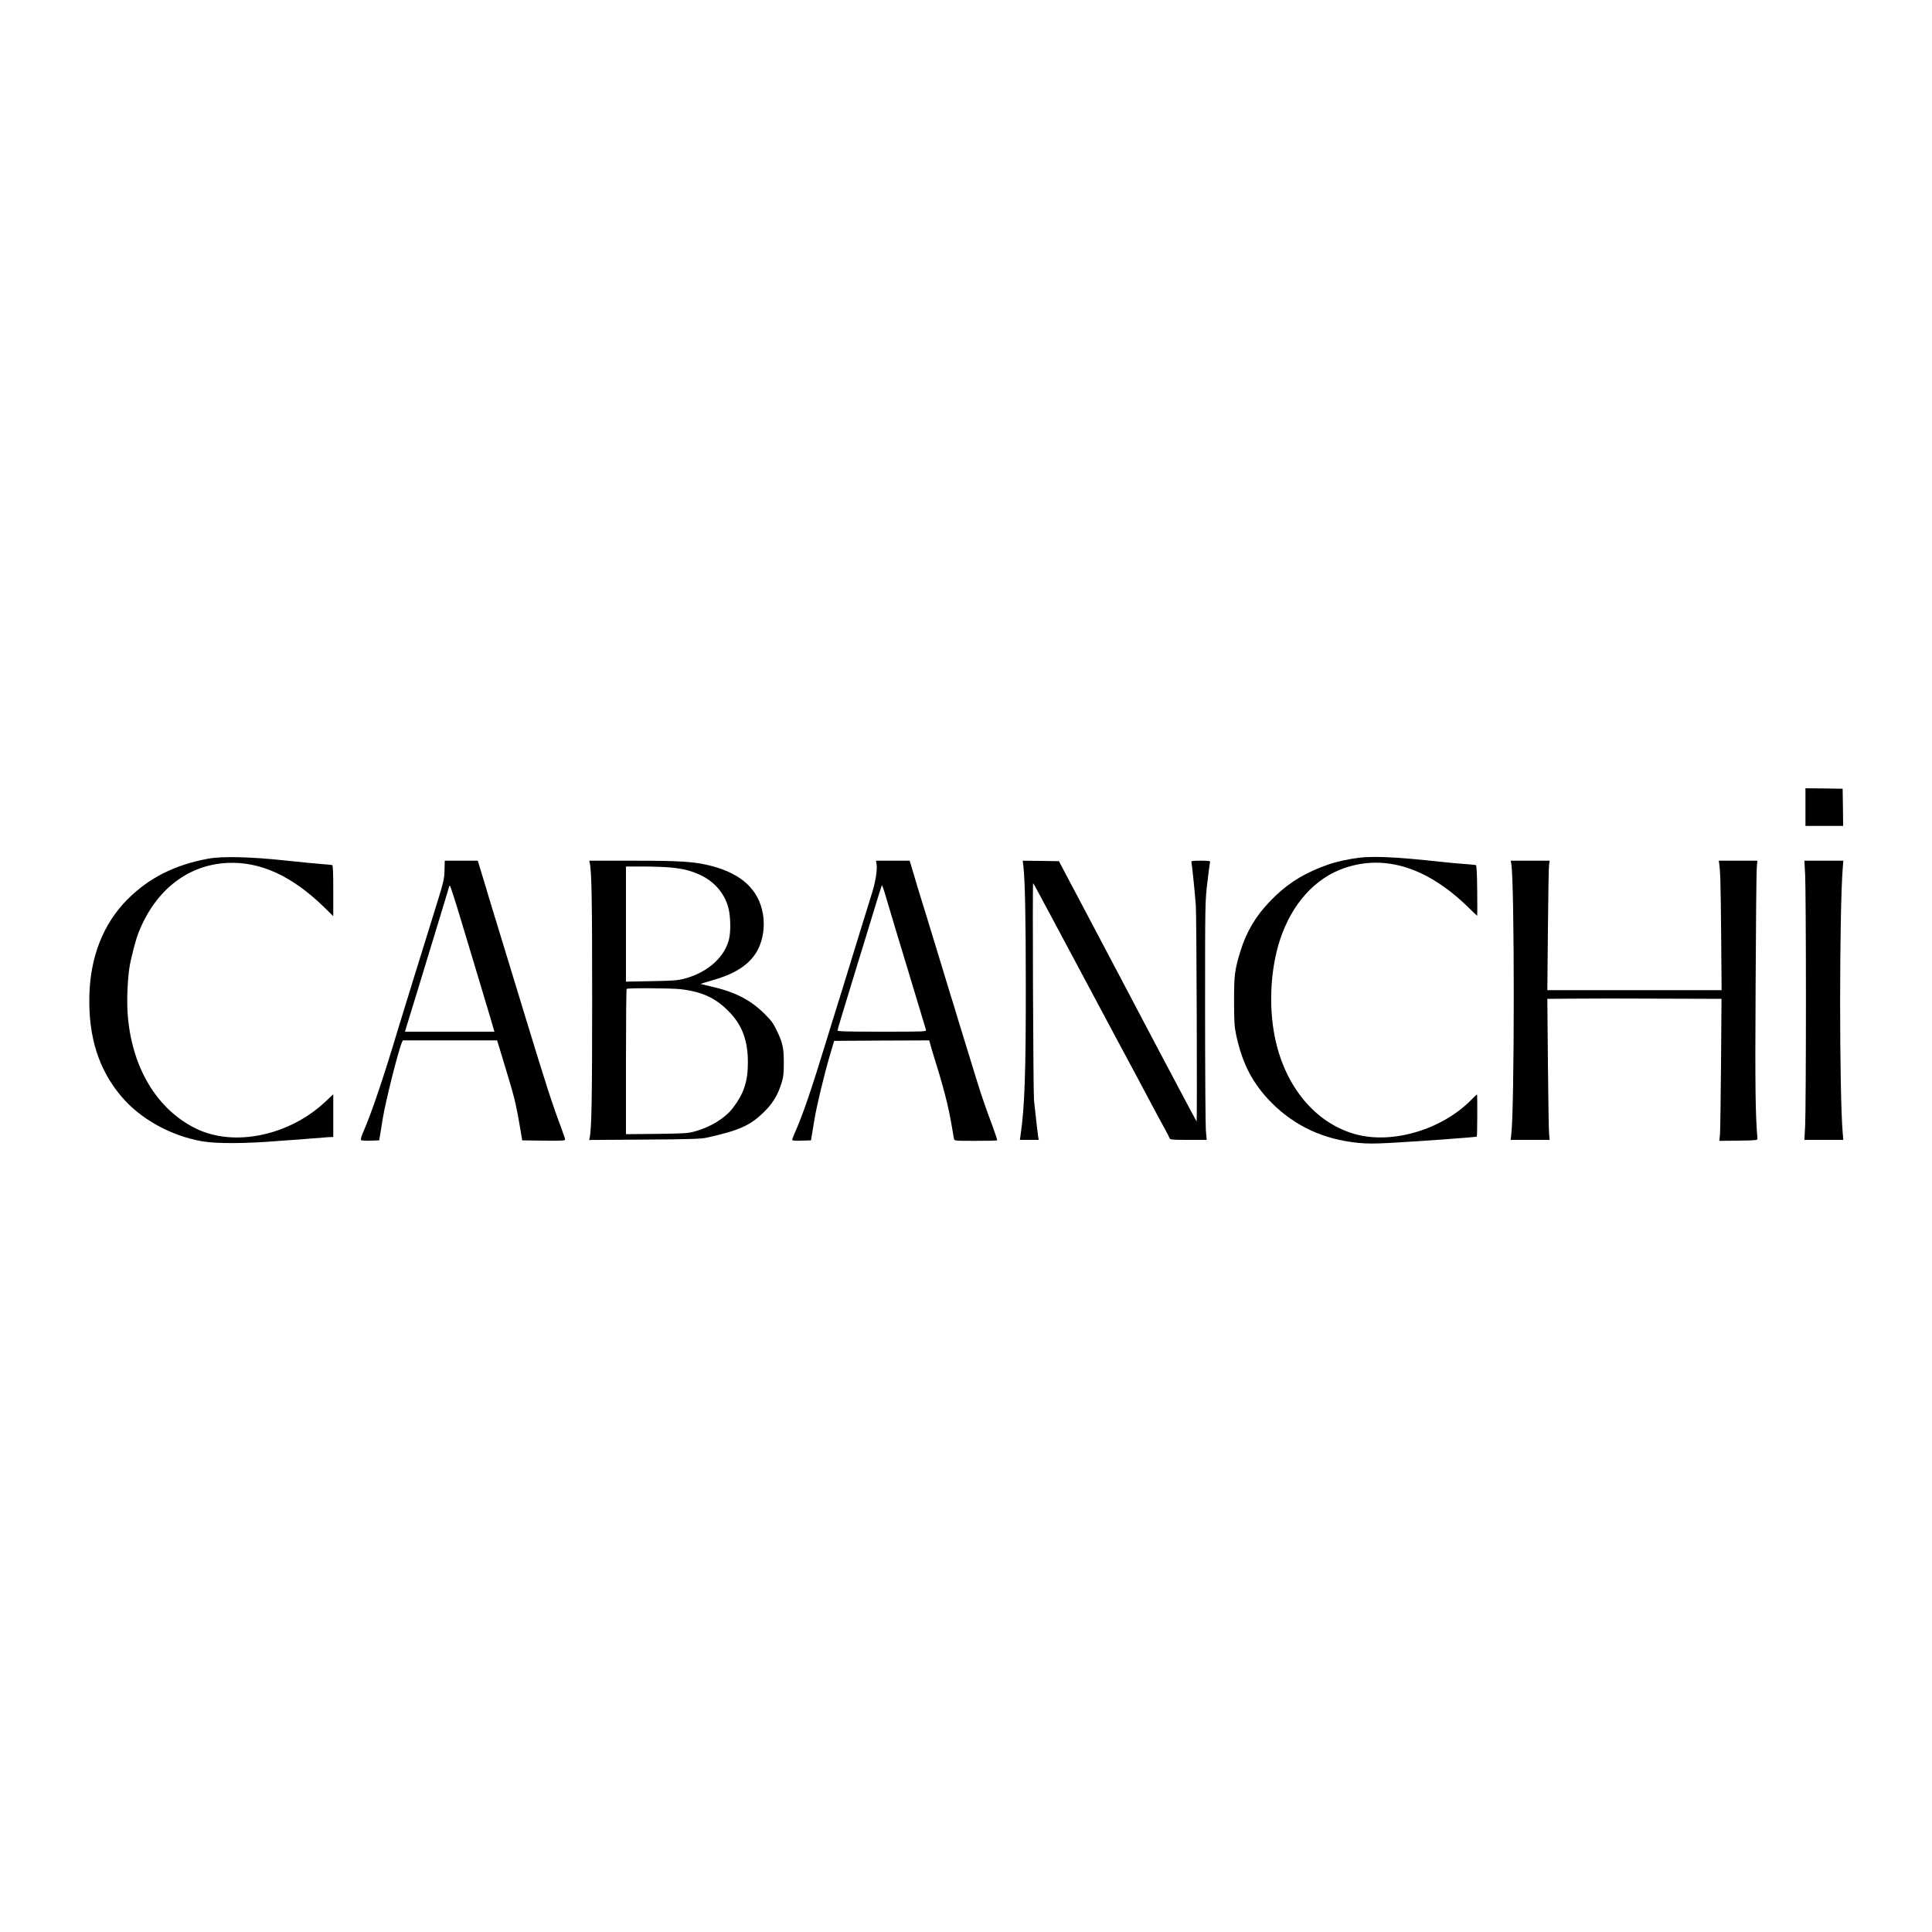
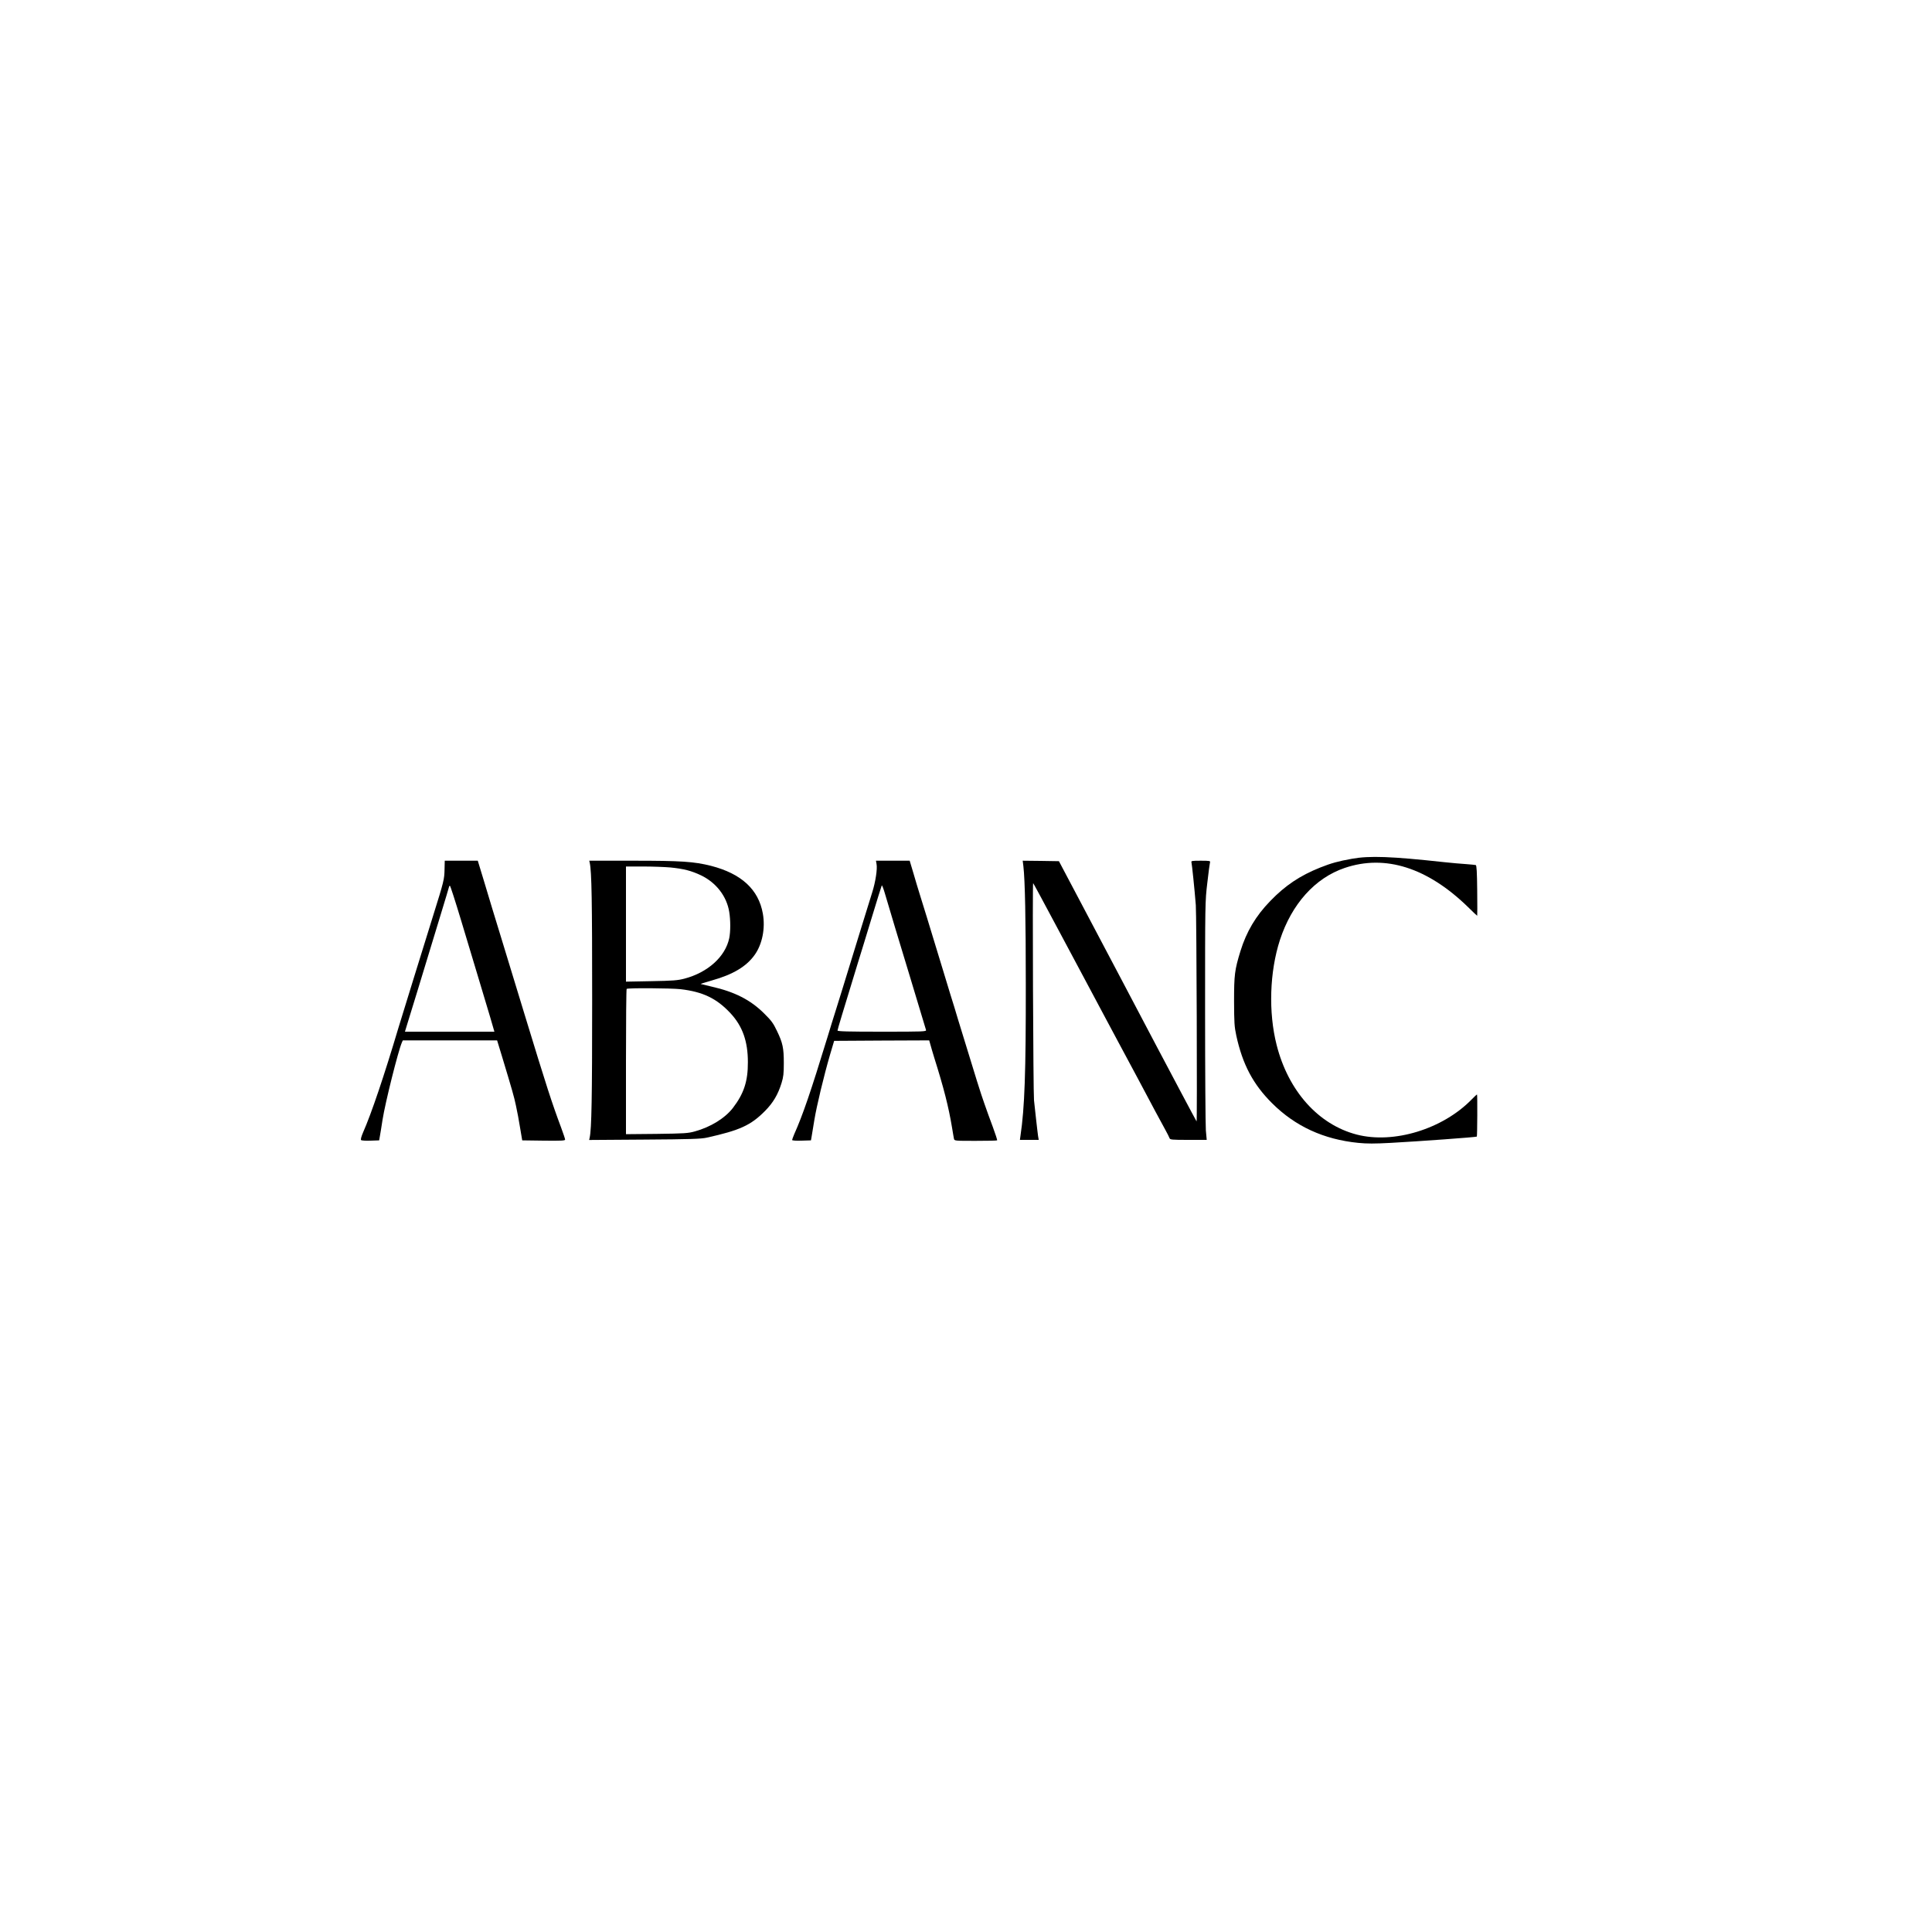
<svg xmlns="http://www.w3.org/2000/svg" width="2000pt" height="2000pt" viewBox="0 0 2000 2000" preserveAspectRatio="xMidYMid meet">
  <g transform="translate(0,2000) scale(0.1,-0.1)" fill="#000000" stroke="none">
-     <path d="M18690 11645 l0 -195 195 0 195 0 -2 193 -3 192 -192 3 -193 2 0 -195z" />
-     <path d="M2155 11111 c-347 -64 -616 -200 -837 -423 -249 -251 -384 -593 -393 -998 -10 -427 97 -763 331 -1040 196 -233 513 -409 839 -465 151 -26 453 -24 805 5 63 5 185 14 270 20 85 6 171 13 190 15 19 2 47 4 63 4 l27 1 0 221 0 221 -81 -76 c-373 -351 -940 -471 -1334 -282 -412 199 -675 639 -714 1196 -9 137 -1 342 19 475 15 95 66 293 97 368 175 435 508 694 915 714 340 17 670 -134 1001 -456 l97 -95 0 262 c0 201 -3 264 -12 267 -7 2 -53 6 -103 10 -49 3 -216 20 -370 36 -369 40 -666 47 -810 20z" />
-     <path d="M13995 11110 c-141 -25 -213 -45 -329 -91 -208 -83 -362 -186 -516 -346 -150 -154 -247 -318 -309 -519 -60 -195 -66 -246 -66 -519 1 -222 3 -262 23 -355 65 -299 174 -505 371 -701 240 -239 534 -374 891 -410 92 -9 169 -9 337 0 294 16 884 59 891 65 5 6 7 436 2 436 -3 0 -28 -23 -55 -51 -300 -308 -808 -463 -1190 -364 -397 103 -708 450 -829 926 -87 340 -73 760 34 1089 122 372 363 641 670 745 420 143 858 3 1277 -405 50 -50 93 -90 95 -90 1 0 2 117 0 260 -2 194 -6 262 -15 265 -7 2 -52 6 -102 10 -49 3 -151 12 -225 20 -549 60 -773 68 -955 35z" />
+     <path d="M13995 11110 c-141 -25 -213 -45 -329 -91 -208 -83 -362 -186 -516 -346 -150 -154 -247 -318 -309 -519 -60 -195 -66 -246 -66 -519 1 -222 3 -262 23 -355 65 -299 174 -505 371 -701 240 -239 534 -374 891 -410 92 -9 169 -9 337 0 294 16 884 59 891 65 5 6 7 436 2 436 -3 0 -28 -23 -55 -51 -300 -308 -808 -463 -1190 -364 -397 103 -708 450 -829 926 -87 340 -73 760 34 1089 122 372 363 641 670 745 420 143 858 3 1277 -405 50 -50 93 -90 95 -90 1 0 2 117 0 260 -2 194 -6 262 -15 265 -7 2 -52 6 -102 10 -49 3 -151 12 -225 20 -549 60 -773 68 -955 35" />
    <path d="M4602 11003 c-2 -106 -6 -123 -117 -478 -104 -334 -341 -1099 -362 -1170 -145 -487 -278 -882 -365 -1079 -18 -42 -26 -72 -20 -78 5 -5 49 -8 98 -6 l89 3 7 40 c4 22 17 100 28 173 28 178 161 709 200 800 l10 22 488 0 488 0 48 -157 c111 -368 127 -423 147 -518 12 -55 32 -158 43 -230 l22 -130 222 -3 c184 -2 222 0 222 11 0 8 -18 61 -39 118 -99 265 -150 422 -381 1179 -83 273 -139 458 -238 780 -60 195 -140 457 -177 583 l-69 227 -171 0 -171 0 -2 -87z m171 -530 c59 -197 141 -470 183 -608 41 -137 95 -316 119 -397 l43 -148 -463 0 -463 0 19 63 c32 101 188 613 224 732 18 61 74 244 124 407 50 164 91 300 91 303 0 3 3 5 8 5 4 0 56 -161 115 -357z" />
    <path d="M6105 11068 c20 -92 25 -394 25 -1417 0 -1021 -6 -1340 -26 -1429 l-5 -23 573 4 c471 3 586 7 644 20 343 76 457 128 604 277 84 85 134 170 171 290 19 62 23 97 23 205 0 155 -11 209 -71 333 -38 80 -58 107 -132 180 -141 141 -306 225 -546 279 -60 14 -111 26 -112 27 -2 1 50 17 115 36 221 62 359 145 445 266 78 110 111 274 84 426 -44 250 -222 414 -537 495 -176 44 -306 53 -803 53 l-457 0 5 -22z m836 -48 c140 -14 218 -35 317 -82 157 -76 265 -217 291 -378 14 -85 14 -205 0 -272 -40 -191 -221 -355 -464 -419 -69 -18 -118 -22 -342 -26 l-263 -5 0 596 0 596 179 0 c98 0 225 -5 282 -10z m104 -1260 c232 -27 375 -96 518 -250 124 -134 179 -290 179 -505 1 -197 -41 -325 -154 -473 -82 -107 -231 -199 -394 -244 -72 -20 -107 -22 -396 -26 l-318 -3 0 749 c0 412 3 752 7 755 10 11 458 8 558 -3z" />
    <path d="M9074 11055 c10 -50 -11 -185 -44 -290 -15 -49 -65 -209 -110 -355 -45 -146 -99 -321 -120 -390 -21 -69 -57 -186 -80 -260 -23 -74 -55 -175 -70 -225 -16 -49 -54 -173 -85 -275 -173 -564 -253 -799 -344 -1003 -11 -27 -21 -53 -21 -58 0 -6 40 -9 97 -7 l98 3 7 40 c4 22 17 99 28 170 24 147 99 459 162 675 l43 145 492 3 492 2 12 -42 c6 -24 24 -83 39 -133 101 -321 149 -510 185 -725 8 -52 18 -105 20 -117 5 -23 5 -23 224 -23 120 0 220 2 223 5 3 3 -17 65 -44 138 -27 73 -68 183 -89 246 -42 119 -71 213 -271 866 -21 72 -56 186 -78 255 -21 69 -54 177 -73 240 -167 548 -213 699 -242 790 -18 58 -50 162 -70 233 l-38 127 -175 0 -174 0 6 -35z m194 -665 c44 -146 110 -364 147 -485 55 -184 151 -501 171 -567 5 -17 -21 -18 -455 -18 -354 0 -461 3 -461 12 0 11 53 185 210 698 22 69 85 276 141 460 56 184 104 339 107 344 3 5 18 -33 33 -85 15 -52 63 -213 107 -359z" />
    <path d="M10594 11033 c17 -144 25 -554 25 -1223 1 -913 -12 -1279 -55 -1567 l-6 -43 97 0 98 0 -7 40 c-3 23 -13 103 -21 178 -8 75 -17 162 -21 192 -8 73 -17 2257 -9 2248 4 -3 118 -215 254 -470 136 -254 270 -506 298 -558 28 -52 104 -194 168 -315 65 -121 134 -251 155 -290 78 -144 329 -614 390 -730 35 -66 81 -151 103 -190 21 -38 41 -78 44 -87 5 -16 23 -18 195 -18 l190 0 -9 98 c-4 53 -8 608 -8 1232 0 1119 0 1138 23 1330 12 107 25 203 28 213 5 15 -4 17 -96 17 -92 0 -101 -2 -96 -17 5 -20 32 -277 45 -443 8 -102 15 -2248 8 -2239 -4 4 -301 564 -417 784 -113 215 -582 1105 -786 1490 l-222 420 -188 3 -187 2 7 -57z" />
-     <path d="M15645 11058 c34 -204 34 -2538 -1 -2810 l-6 -48 202 0 202 0 -6 63 c-3 34 -9 362 -12 729 l-6 668 268 2 c148 2 554 2 902 0 l633 -2 -5 -673 c-3 -369 -8 -700 -11 -735 l-7 -62 199 2 c188 3 198 4 196 22 -21 251 -25 507 -19 1571 3 638 8 1193 12 1233 l6 72 -200 0 -199 0 3 -22 c13 -91 16 -190 21 -720 l5 -598 -902 0 -902 0 6 628 c3 345 8 646 12 670 l6 42 -201 0 -202 0 6 -32z" />
-     <path d="M18687 10943 c4 -82 8 -665 8 -1298 0 -632 -4 -1216 -8 -1297 l-8 -148 201 0 202 0 -6 68 c-36 404 -36 2291 0 2745 l6 77 -202 0 -201 0 8 -147z" />
  </g>
</svg>